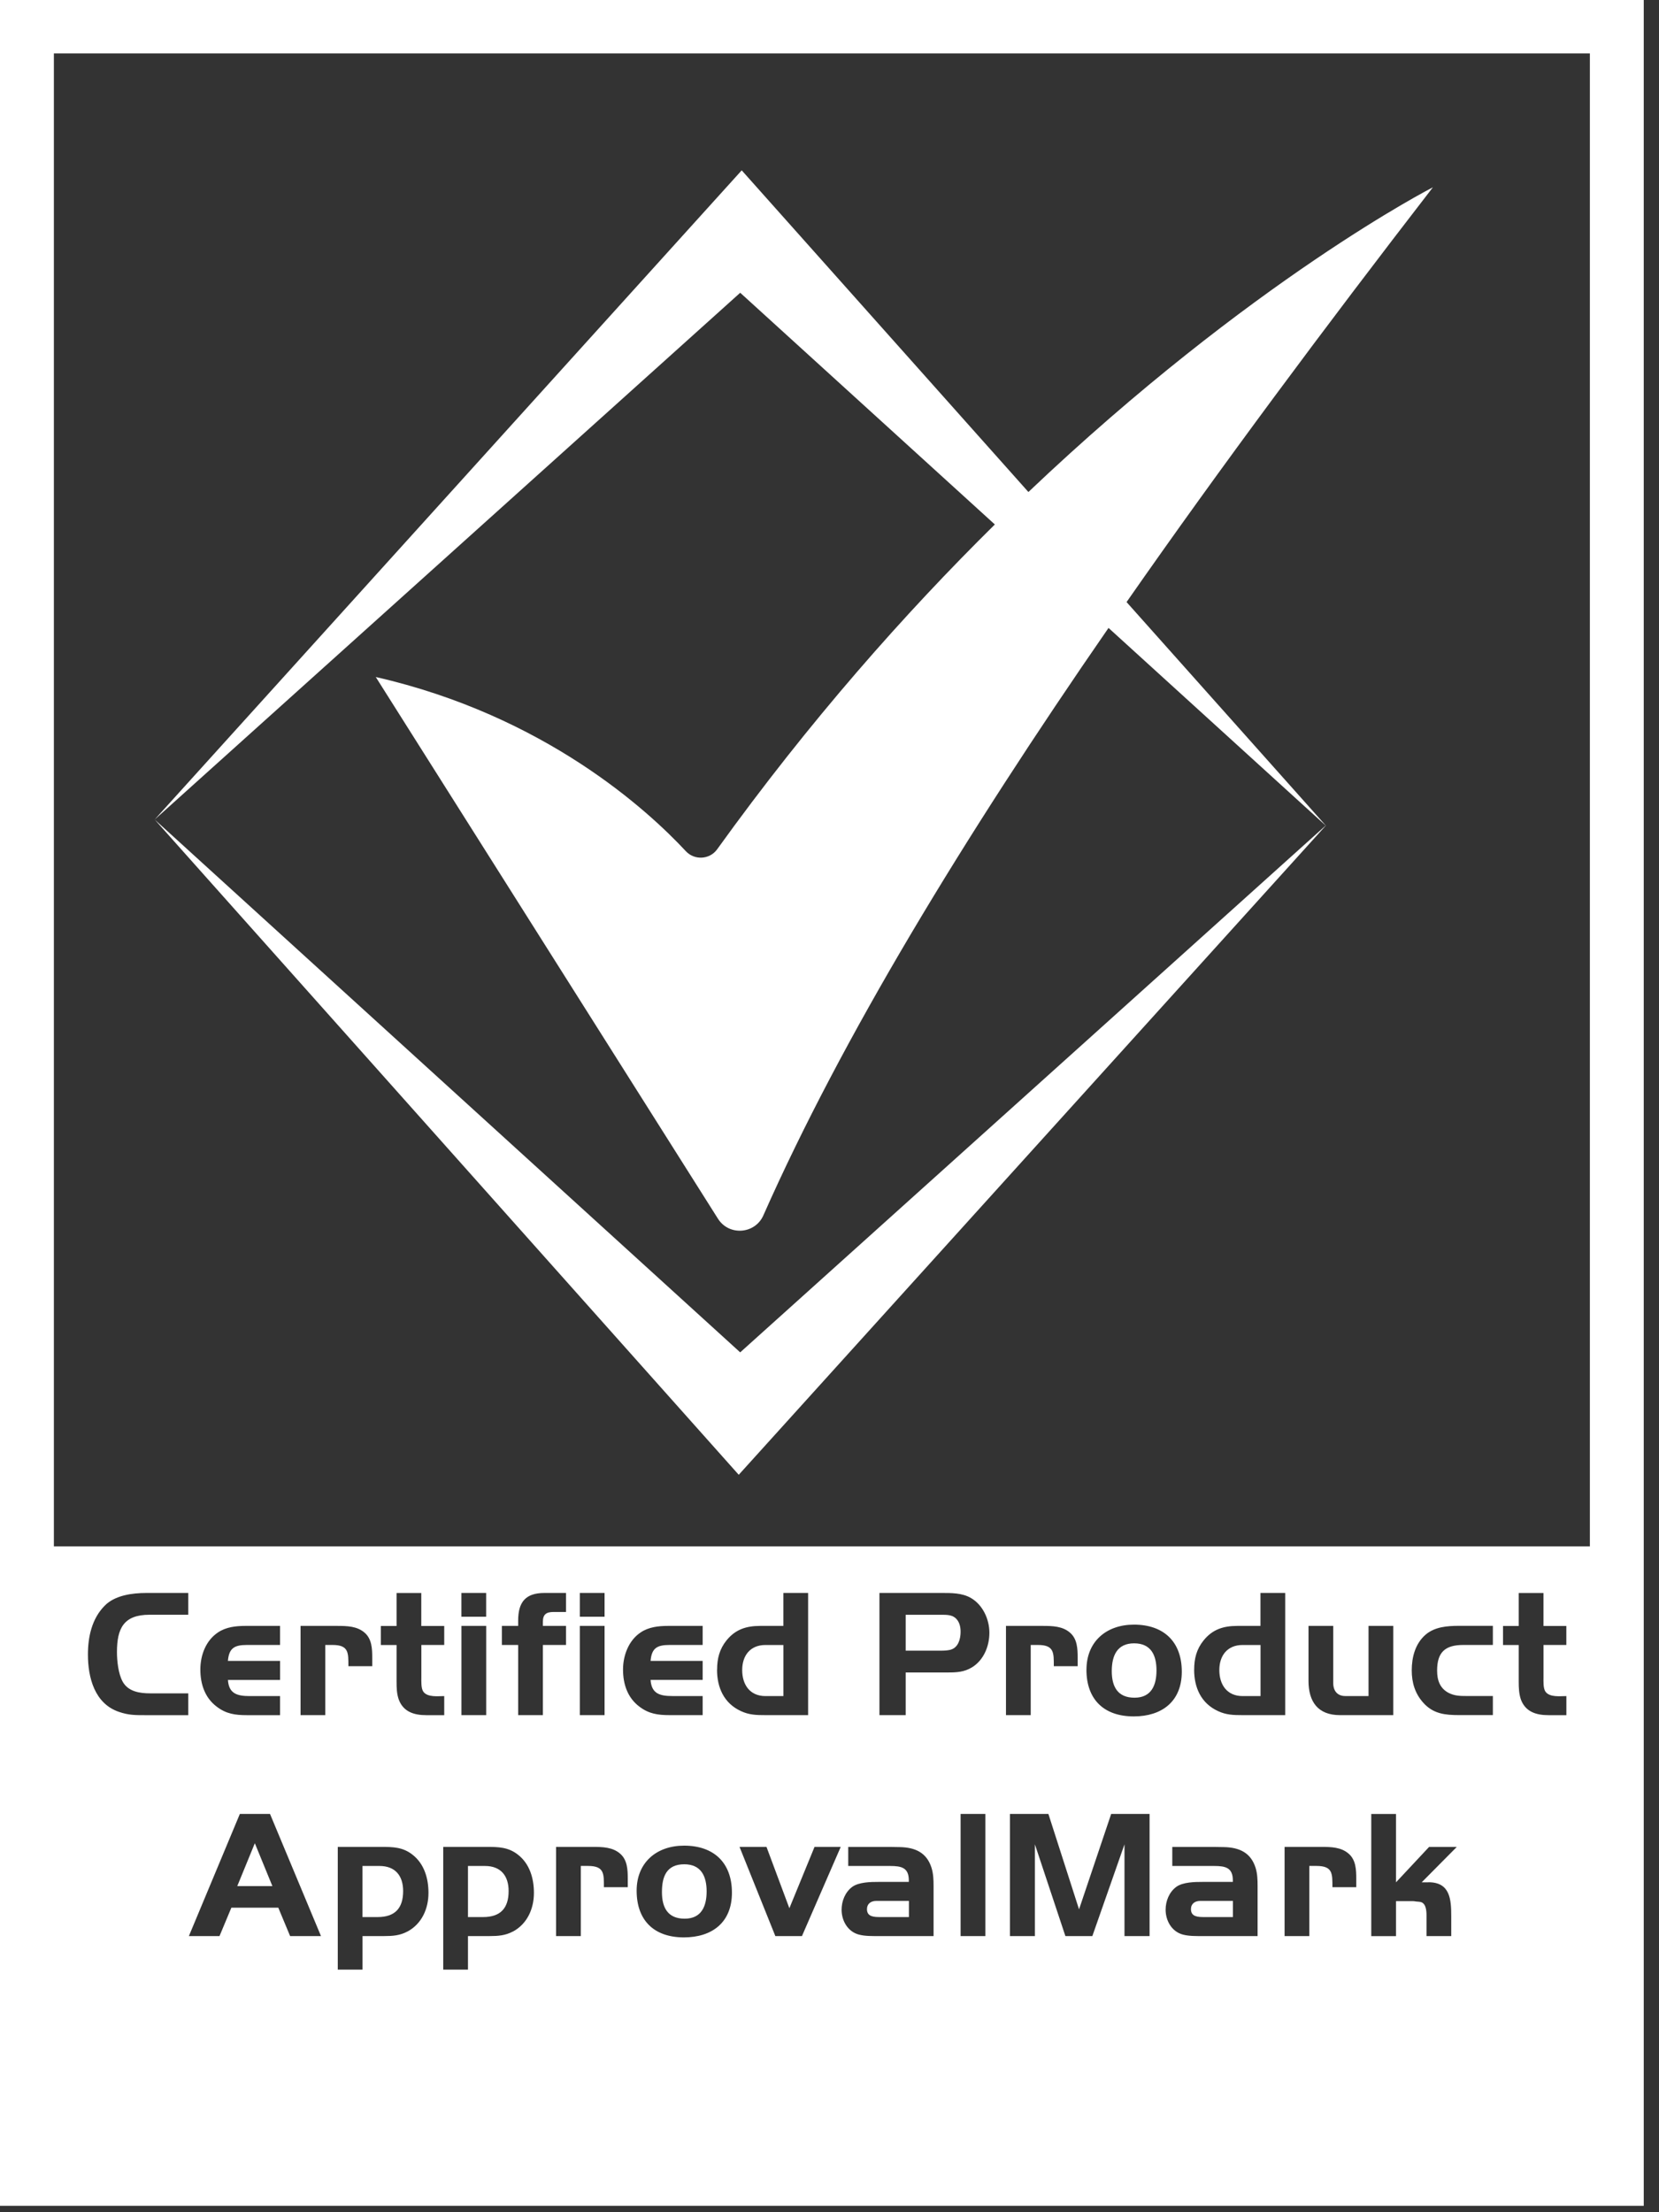
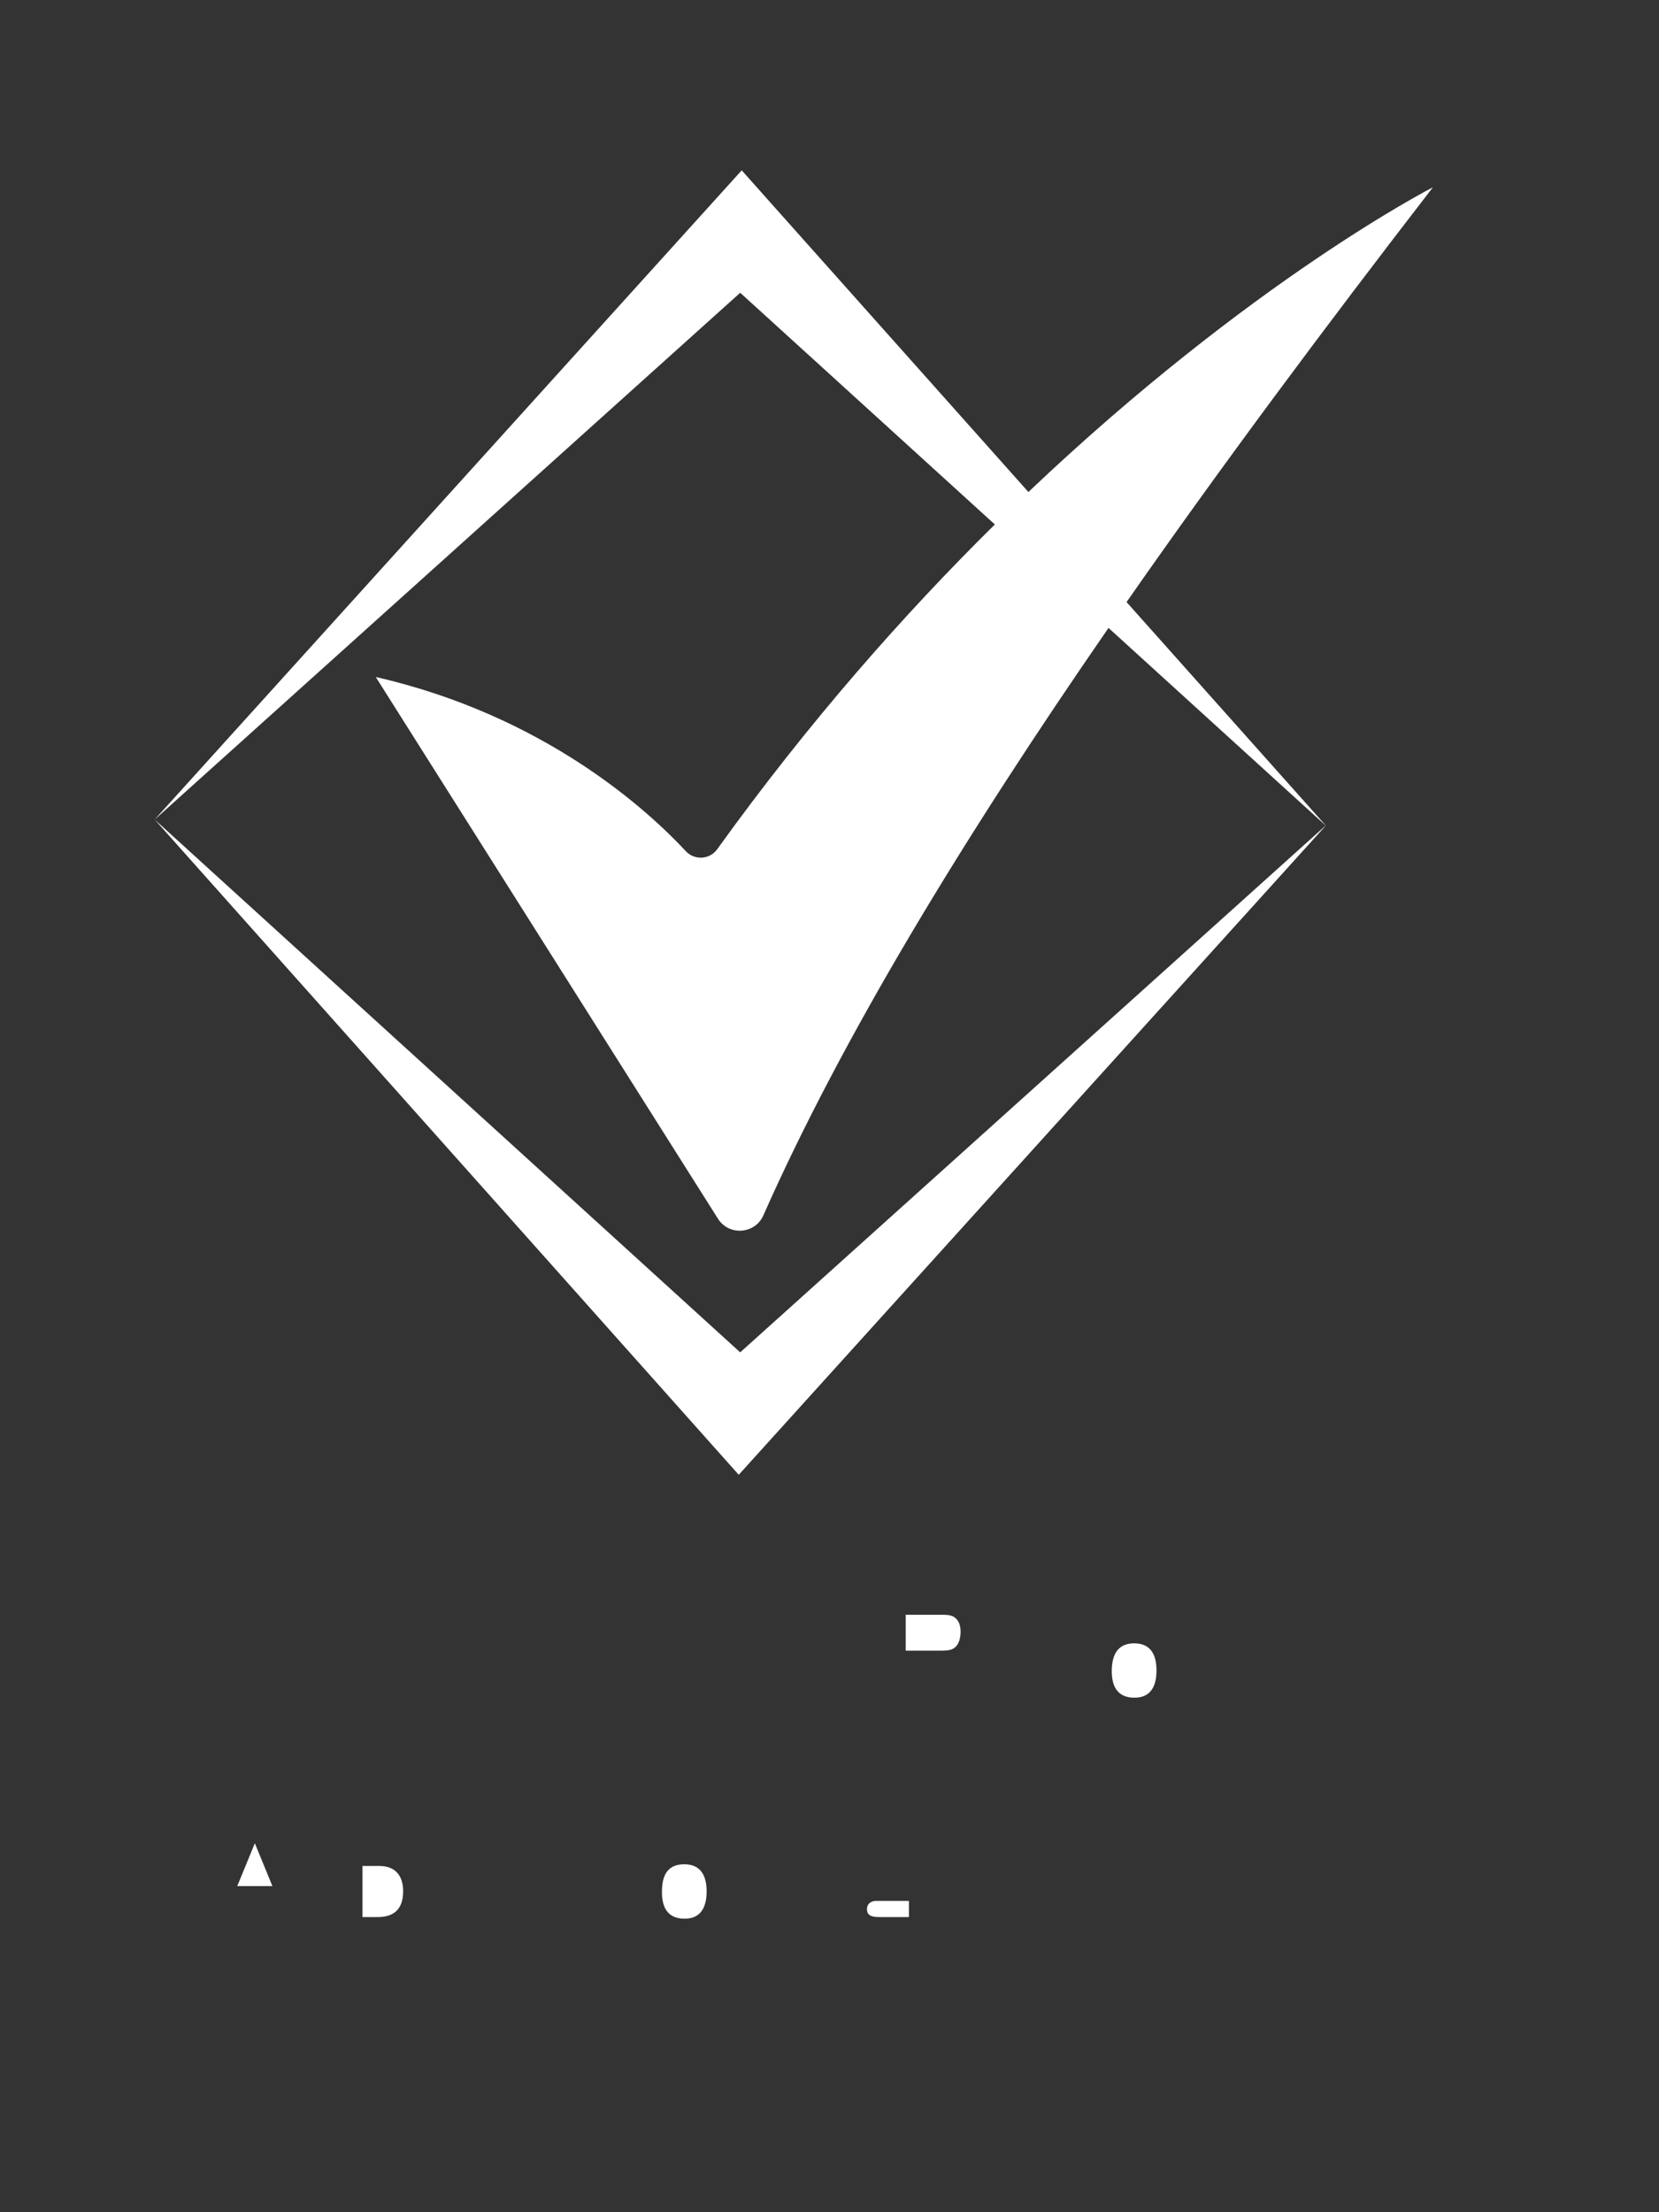
<svg xmlns="http://www.w3.org/2000/svg" width="48" height="64" viewBox="0 0 48 64" fill="none">
  <rect x="0" y="0" width="48" height="64" fill="#333333" stroke="none" />
  <g id="Group">
-     <path id="Vector" d="M22.147 49.068H22.666V47.59H22.147C21.704 47.59 21.474 47.898 21.474 48.316C21.474 48.735 21.693 49.068 22.147 49.068Z" fill="white" />
    <path id="Vector_2" d="M19.799 53.934C19.285 53.934 19.152 54.289 19.152 54.739C19.152 55.19 19.323 55.508 19.809 55.508C20.296 55.508 20.445 55.147 20.445 54.718C20.445 54.289 20.291 53.934 19.799 53.934Z" fill="white" />
    <path id="Vector_3" d="M25.084 55.233C25.084 55.456 25.292 55.461 25.469 55.461H26.298V54.994H25.352C25.202 54.994 25.084 55.073 25.084 55.232" fill="white" />
    <path id="Vector_4" d="M10.98 53.983H10.488V55.461H10.927C11.43 55.461 11.664 55.202 11.664 54.709C11.664 54.269 11.439 53.983 10.98 53.983Z" fill="white" />
    <path id="Vector_5" d="M6.865 54.565H7.881L7.373 53.325L6.865 54.565Z" fill="white" />
    <path id="Vector_6" d="M27.631 46.8C27.53 46.716 27.374 46.716 27.252 46.716H26.204V47.754H27.236C27.322 47.754 27.418 47.749 27.504 47.727C27.728 47.663 27.793 47.415 27.793 47.207C27.793 47.054 27.756 46.9 27.632 46.799" fill="white" />
-     <path id="Vector_7" d="M14.032 53.983H13.54V55.461H13.979C14.482 55.461 14.716 55.202 14.716 54.709C14.716 54.269 14.491 53.983 14.032 53.983Z" fill="white" />
-     <path id="Vector_8" d="M35.952 49.068H36.471V47.59H35.952C35.509 47.59 35.279 47.898 35.279 48.316C35.279 48.735 35.498 49.068 35.952 49.068Z" fill="white" />
    <path id="Vector_9" d="M33.461 48.326C33.461 47.891 33.306 47.542 32.814 47.542C32.322 47.542 32.167 47.897 32.167 48.347C32.167 48.797 32.339 49.115 32.825 49.115C33.311 49.115 33.461 48.755 33.461 48.326Z" fill="white" />
-     <path id="Vector_10" d="M0 63.814H47.559V0H0V63.814ZM5.447 46.715H4.324C3.576 46.715 3.384 47.113 3.384 47.792C3.384 48.051 3.421 48.416 3.549 48.65C3.71 48.941 4.046 48.989 4.35 48.989H5.447V49.62H4.201C3.907 49.62 3.719 49.62 3.442 49.525C2.737 49.286 2.544 48.533 2.544 47.866C2.544 47.357 2.656 46.832 3.026 46.456C3.326 46.148 3.833 46.085 4.239 46.085H5.447V46.715ZM8.394 56.011L8.052 55.19H6.694L6.351 56.011H5.465L6.94 52.477H7.812L9.287 56.011H8.394ZM8.103 48.051V48.602H6.595C6.621 48.999 6.863 49.068 7.225 49.068H8.102V49.62H7.145C6.808 49.62 6.545 49.584 6.273 49.376C5.926 49.117 5.797 48.719 5.797 48.3C5.797 47.88 5.958 47.457 6.311 47.224C6.541 47.07 6.825 47.038 7.097 47.038H8.102V47.589H7.145C6.781 47.589 6.626 47.68 6.594 48.05H8.102L8.103 48.051ZM9.412 47.589V49.619H8.696V47.038H9.754C10.037 47.038 10.337 47.043 10.556 47.24C10.759 47.42 10.77 47.701 10.77 47.956V48.204H10.08C10.08 47.812 10.091 47.589 9.62 47.589H9.412ZM11.787 55.88C11.569 55.996 11.359 56.011 11.119 56.011H10.489V56.982H9.773V53.431H11.024C11.367 53.431 11.654 53.436 11.932 53.654C12.275 53.919 12.397 54.342 12.397 54.762C12.397 55.218 12.205 55.658 11.787 55.881M12.853 47.038V47.589H12.191V48.527C12.191 48.638 12.18 48.846 12.249 48.941C12.371 49.111 12.677 49.068 12.853 49.068V49.62H12.334C11.981 49.62 11.672 49.525 11.538 49.17C11.478 49 11.474 48.826 11.474 48.65V47.59H11.019V47.04H11.474V46.086H12.189V47.04H12.852L12.853 47.038ZM14.838 55.88C14.62 55.996 14.41 56.011 14.17 56.011H13.54V56.982H12.824V53.431H14.075C14.418 53.431 14.705 53.436 14.983 53.654C15.326 53.919 15.448 54.342 15.448 54.762C15.448 55.218 15.256 55.658 14.84 55.881M14.067 49.619H13.351V47.038H14.067V49.619ZM13.35 46.085H14.066V46.773H13.35V46.085ZM15.707 49.619H14.992V47.589H14.521V47.038H14.992V46.885C14.992 46.355 15.2 46.085 15.75 46.085H16.376V46.635H16.018C15.804 46.635 15.707 46.704 15.707 46.922V47.038H16.376V47.589H15.707V49.619ZM18.163 54.597H17.473C17.473 54.204 17.484 53.982 17.013 53.982H16.805V56.011H16.089V53.431H17.147C17.43 53.431 17.73 53.436 17.949 53.633C18.152 53.813 18.163 54.094 18.163 54.348V54.597ZM17.492 49.619H16.776V47.038H17.492V49.619ZM16.776 46.085H17.492V46.773H16.776V46.085ZM18.026 48.3C18.026 47.897 18.186 47.457 18.54 47.224C18.769 47.07 19.053 47.038 19.326 47.038H20.33V47.589H19.373C19.009 47.589 18.855 47.68 18.823 48.05H20.33V48.6H18.823C18.85 48.998 19.09 49.067 19.454 49.067H20.33V49.619H19.373C19.037 49.619 18.774 49.582 18.502 49.375C18.154 49.116 18.026 48.718 18.026 48.299M19.788 56.049C18.922 56.049 18.42 55.556 18.42 54.698C18.42 53.887 18.991 53.395 19.793 53.395C20.658 53.395 21.177 53.893 21.177 54.756C21.177 55.619 20.6 56.049 19.787 56.049M20.748 48.305C20.748 47.982 20.817 47.71 21.02 47.457C21.277 47.139 21.592 47.038 21.992 47.038H22.665V46.085H23.381V49.619H22.147C21.885 49.619 21.676 49.614 21.436 49.502C20.944 49.275 20.746 48.819 20.746 48.305M23.203 56.011H22.433L21.397 53.431H22.177L22.839 55.206L23.567 53.431H24.325L23.203 56.011ZM27.013 56.011H25.431C25.238 56.011 25.035 56.016 24.853 55.969C24.527 55.884 24.35 55.566 24.35 55.249C24.35 55 24.451 54.74 24.66 54.586C24.853 54.448 25.195 54.444 25.419 54.444H26.295V54.401C26.295 54.03 26.081 53.983 25.75 53.983H24.542V53.432H25.75C25.846 53.432 25.947 53.437 26.043 53.437C26.482 53.448 26.812 53.596 26.952 54.036C27.005 54.21 27.011 54.38 27.011 54.56V56.013L27.013 56.011ZM28.509 56.011H27.793V52.477H28.509V56.011ZM28.123 48.236C27.898 48.374 27.679 48.385 27.422 48.385H26.204V49.619H25.445V46.085H27.225C27.519 46.085 27.834 46.079 28.097 46.233C28.439 46.435 28.626 46.849 28.626 47.235C28.626 47.622 28.465 48.025 28.123 48.237M30.03 47.589H29.822V49.619H29.106V47.038H30.164C30.447 47.038 30.747 47.043 30.966 47.24C31.169 47.42 31.18 47.701 31.18 47.956V48.204H30.49C30.49 47.812 30.501 47.589 30.03 47.589ZM33.261 56.011H32.535V53.357L31.605 56.011H30.825L29.943 53.357V56.011H29.221V52.477H30.333L31.22 55.238L32.15 52.477H33.261V56.011ZM31.435 48.305C31.435 47.493 32.007 47.001 32.809 47.001C33.674 47.001 34.193 47.499 34.193 48.362C34.193 49.225 33.616 49.656 32.803 49.656C31.937 49.656 31.434 49.163 31.434 48.305M36.387 56.011H34.805C34.612 56.011 34.409 56.016 34.228 55.969C33.902 55.884 33.725 55.566 33.725 55.249C33.725 55 33.826 54.74 34.035 54.586C34.228 54.448 34.571 54.444 34.794 54.444H35.67V54.401C35.67 54.03 35.456 53.983 35.126 53.983H33.918V53.432H35.126C35.222 53.432 35.323 53.437 35.419 53.437C35.858 53.448 36.189 53.596 36.328 54.036C36.381 54.21 36.386 54.38 36.386 54.56V56.013L36.387 56.011ZM34.551 48.305C34.551 47.982 34.62 47.71 34.824 47.457C35.081 47.139 35.396 47.038 35.796 47.038H36.469V46.085H37.185V49.619H35.951C35.689 49.619 35.48 49.614 35.24 49.502C34.748 49.275 34.55 48.819 34.55 48.305M39.241 54.597H38.551C38.551 54.204 38.562 53.982 38.091 53.982H37.883V56.011H37.167V53.431H38.225C38.508 53.431 38.808 53.436 39.027 53.633C39.23 53.813 39.241 54.094 39.241 54.348V54.597ZM38.923 49.068H39.596V47.038H40.312V49.619H38.768C38.127 49.619 37.859 49.226 37.859 48.627V47.037H38.575V48.696C38.575 48.913 38.693 49.067 38.922 49.067M41.331 54.454C41.956 54.454 41.989 54.947 41.989 55.44V56.011H41.273V55.408C41.273 55.27 41.257 55.042 41.08 55.021C41.043 55.015 41.011 55.015 40.973 55.011C40.941 55.006 40.909 55 40.877 55H40.391V56.013H39.675V52.479H40.391V54.456L41.348 53.432H42.149L41.134 54.456H41.331V54.454ZM43.193 47.589H42.338C41.809 47.589 41.58 47.801 41.58 48.331C41.58 48.606 41.659 48.844 41.916 48.977C42.081 49.061 42.242 49.066 42.424 49.066H43.193V49.618H42.214C41.808 49.618 41.467 49.581 41.182 49.263C40.942 48.998 40.846 48.681 40.846 48.325C40.846 47.943 40.947 47.551 41.247 47.291C41.514 47.063 41.877 47.036 42.214 47.036H43.193V47.587V47.589ZM45.32 47.589H44.658V48.527C44.658 48.638 44.647 48.846 44.716 48.941C44.839 49.111 45.144 49.068 45.32 49.068V49.62H44.802C44.449 49.62 44.139 49.525 44.005 49.17C43.947 49 43.941 48.826 43.941 48.65V47.59H43.487V47.04H43.941V46.086H44.657V47.04H45.319V47.59L45.32 47.589ZM46 44.736H1.559V1.545H46V44.736Z" fill="white" />
-     <path id="Vector_11" d="M34.458 55.233C34.458 55.456 34.666 55.461 34.843 55.461H35.672V54.994H34.725C34.575 54.994 34.458 55.073 34.458 55.232" fill="white" />
    <path id="Vector_12" d="M4.477 23.711L21.374 42.666L38.359 23.885L38.366 23.892L38.36 23.885L38.366 23.878L38.359 23.883L32.595 17.418C35.33 13.495 38.335 9.462 41.458 5.419C41.458 5.419 36.217 8.094 29.755 14.234L21.46 4.928L4.475 23.71L4.468 23.703L4.474 23.71L4.468 23.717L4.475 23.711H4.477ZM21.417 8.47L28.784 15.173C26.182 17.741 23.422 20.856 20.749 24.571C20.534 24.87 20.094 24.895 19.843 24.625C18.749 23.448 15.761 20.702 10.872 19.586L20.773 35.258C21.09 35.761 21.845 35.706 22.086 35.162C24.364 30.018 27.881 24.231 32.073 18.166L38.356 23.883L21.416 39.124L4.475 23.71L21.416 8.47H21.417Z" fill="white" />
  </g>
</svg>